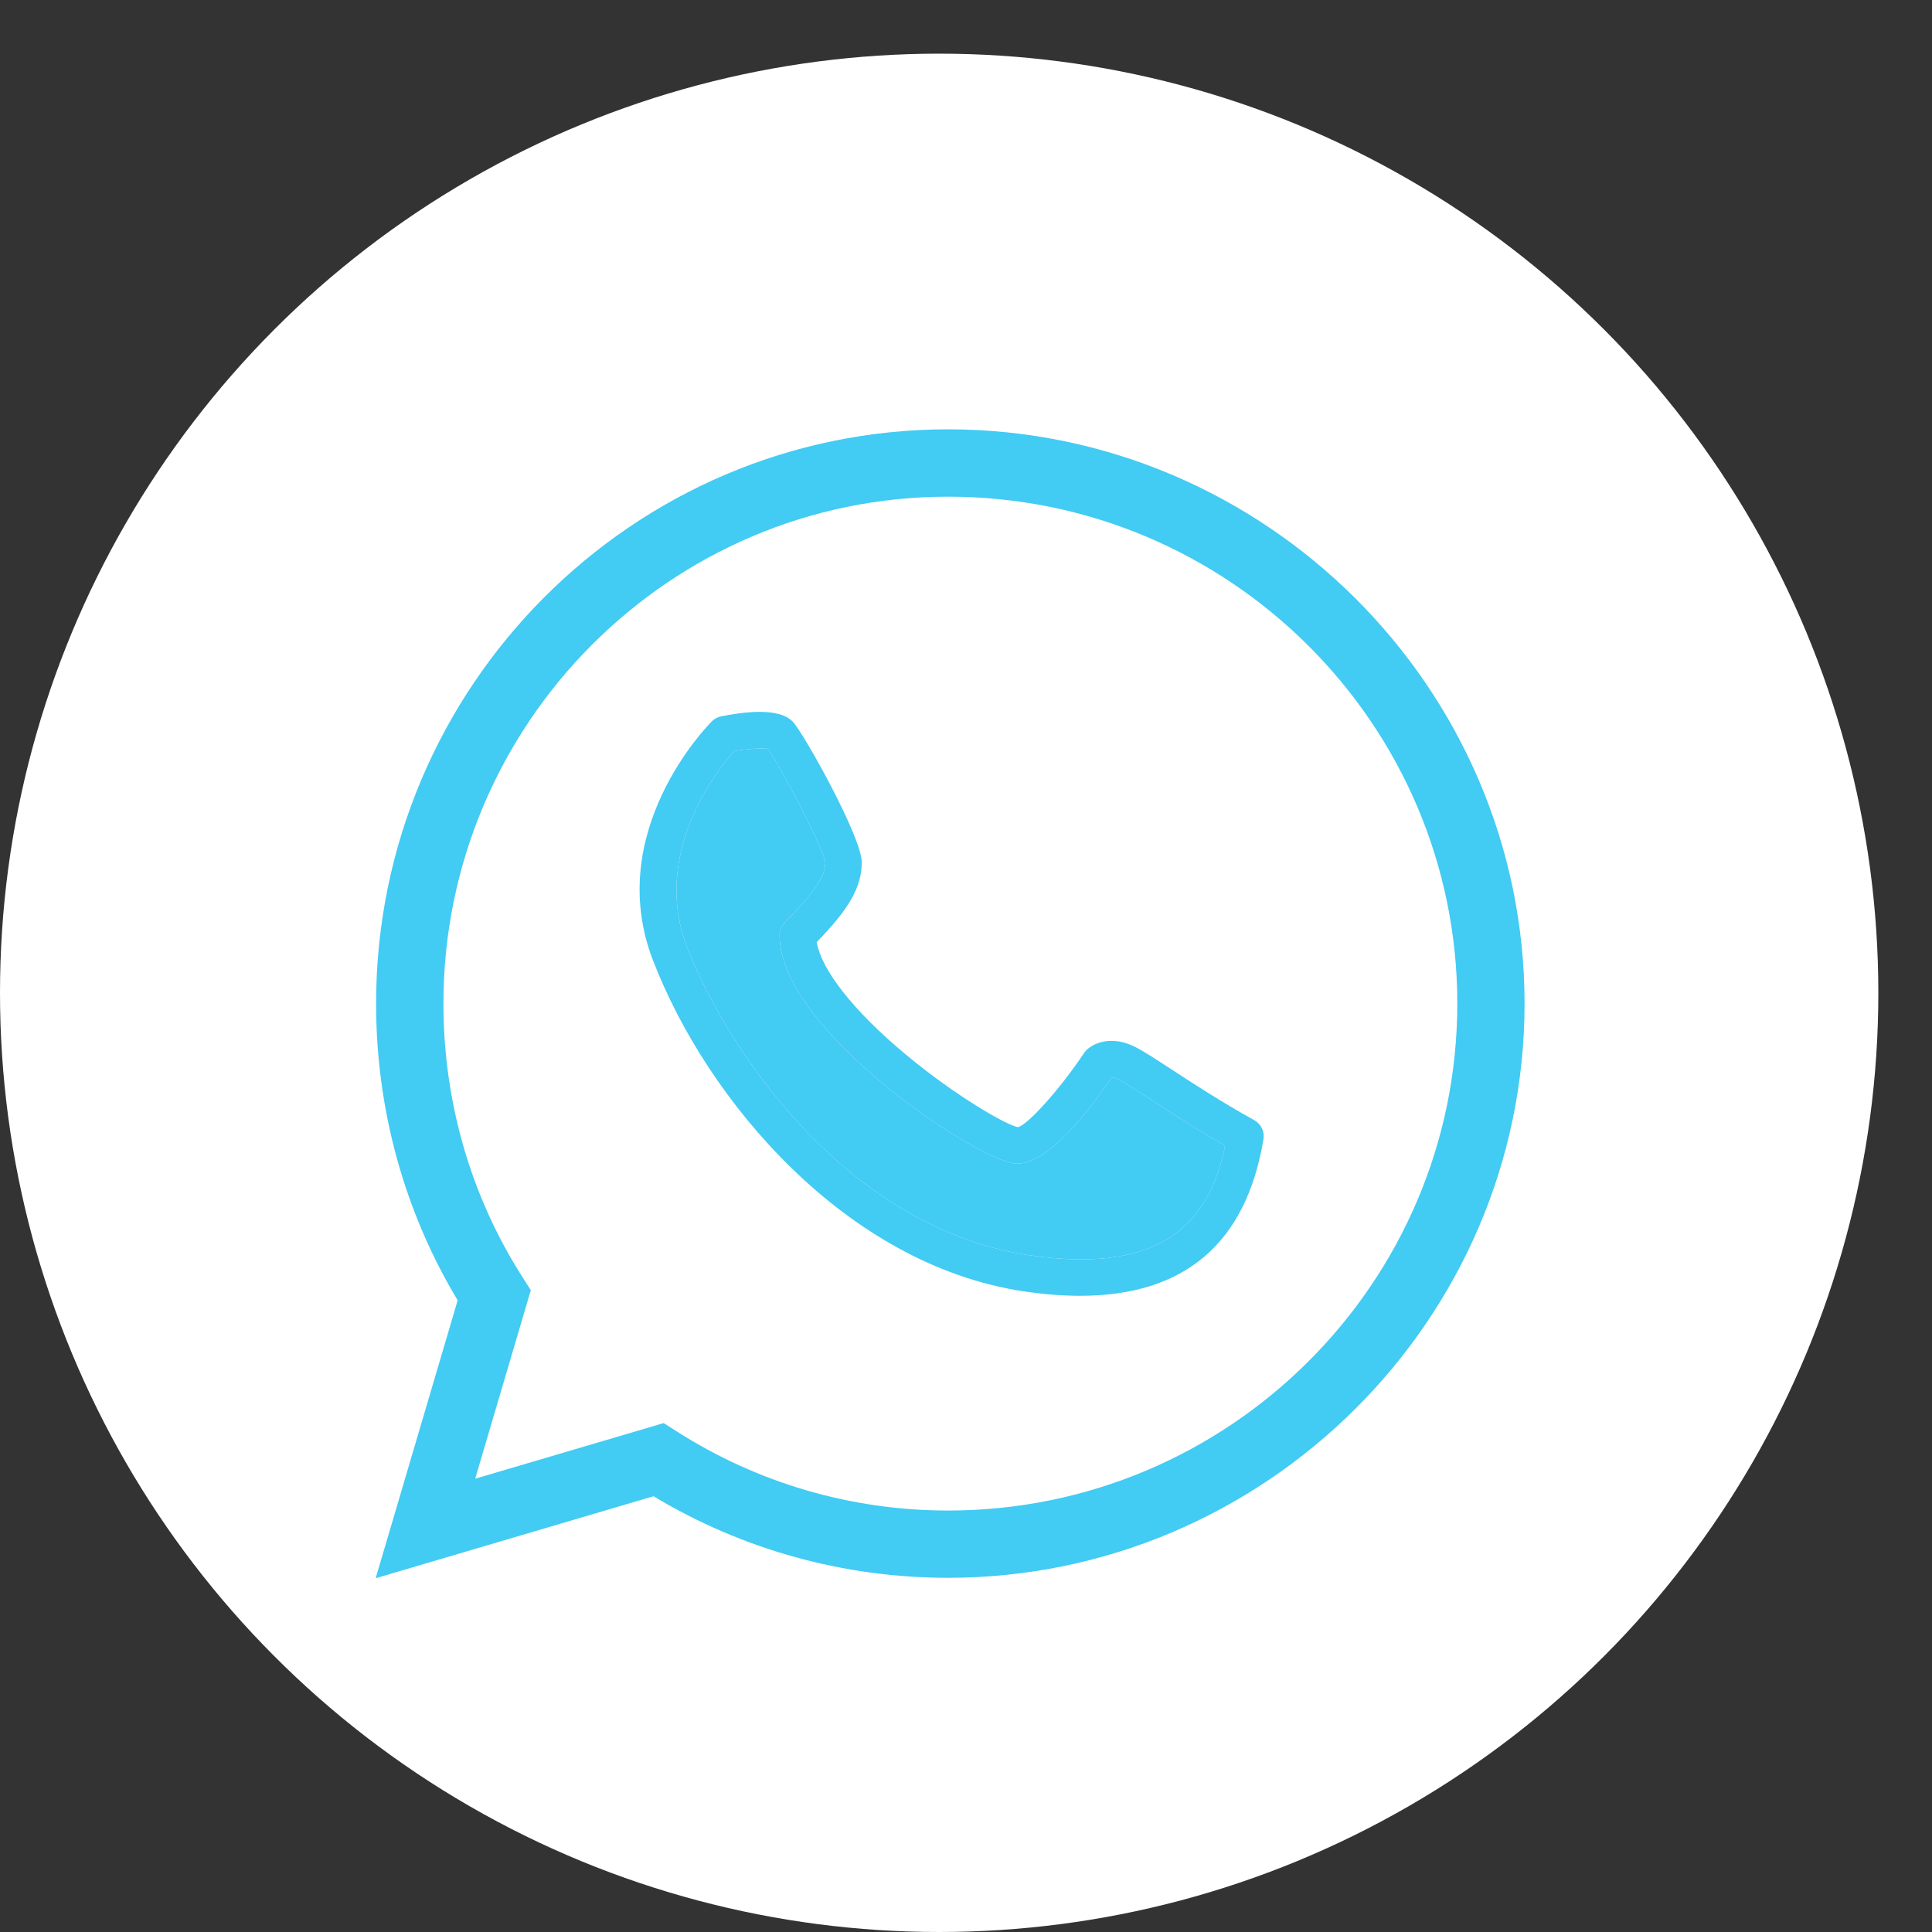
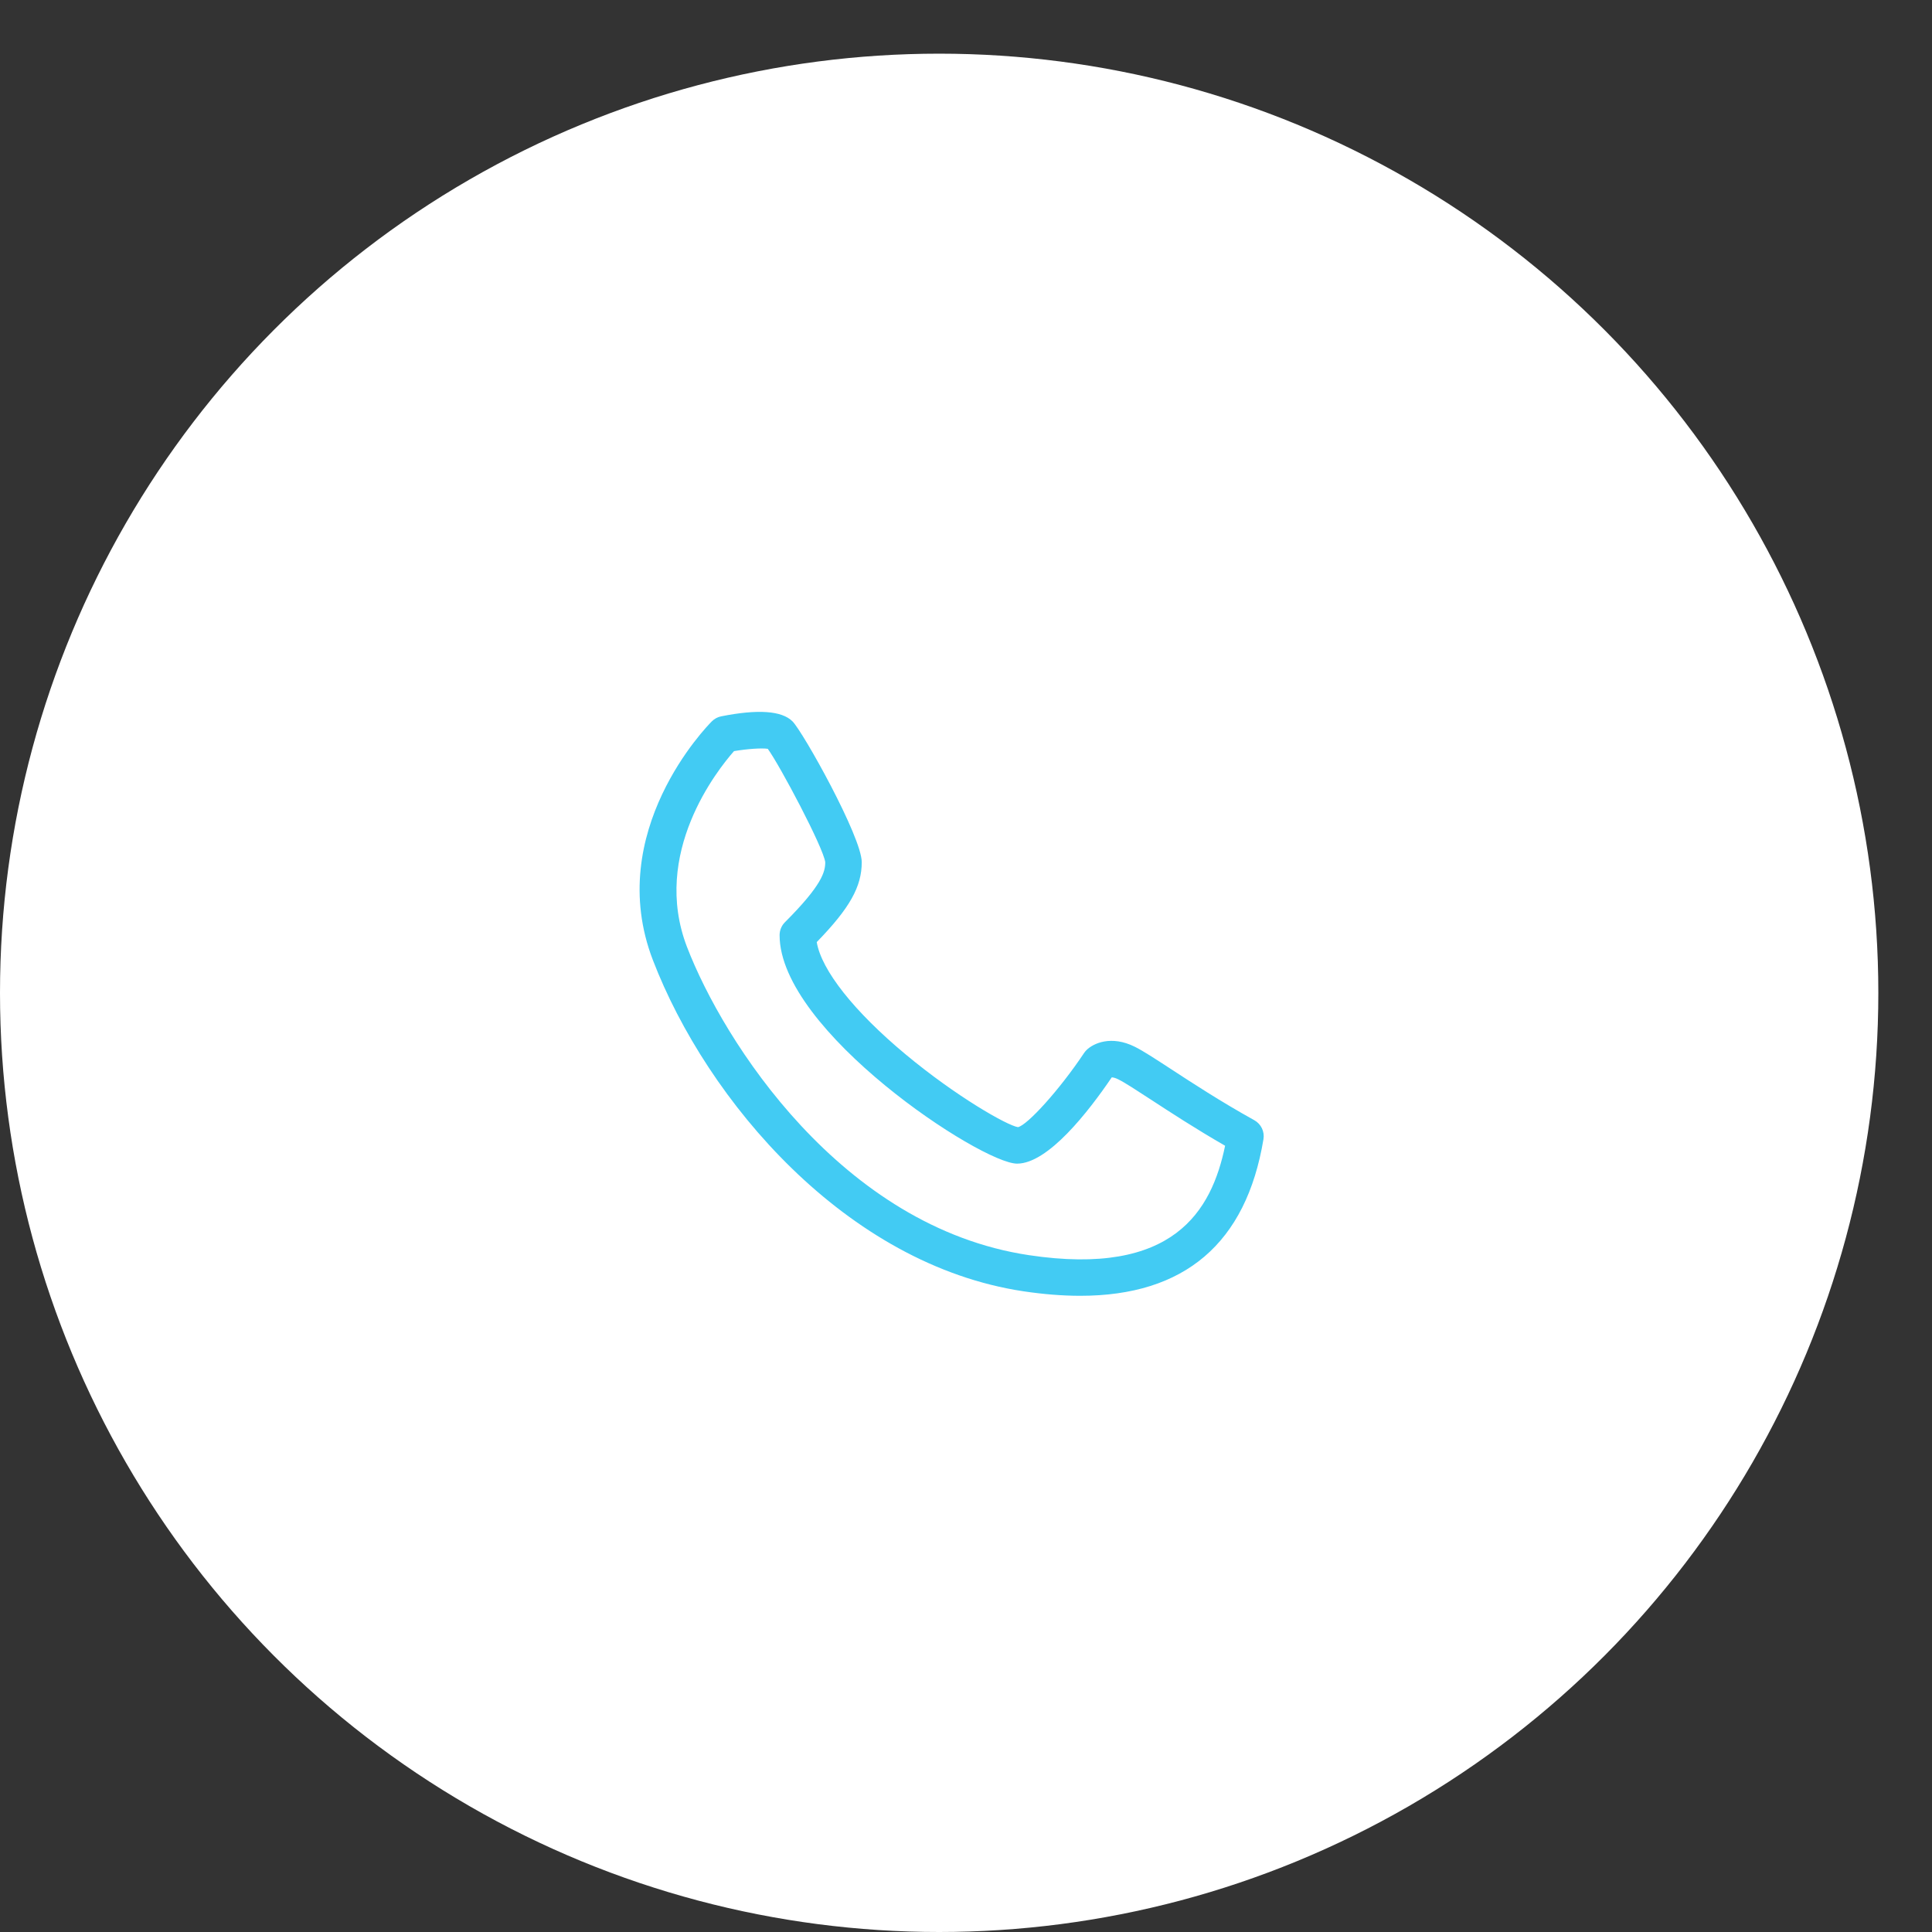
<svg xmlns="http://www.w3.org/2000/svg" width="27" height="27" viewBox="0 0 27 27" fill="none">
  <rect x="0" y="0" width="27" height="27" fill="#333333" stroke="none" />
  <circle cx="13.125" cy="13.875" r="13.125" fill="white" />
  <g clip-path="url(#clip0_401_223)">
-     <path d="M9.133 20.91C10.374 21.657 11.792 22.05 13.25 22.05C17.666 22.05 21.306 18.447 21.306 14.025C21.306 9.609 17.671 6 13.25 6C8.842 6 5.256 9.6 5.256 14.025C5.256 15.502 5.65 16.931 6.396 18.172L5.25 22.056L9.133 20.91ZM6.197 14.025C6.197 10.119 9.361 6.941 13.25 6.941C17.173 6.941 20.366 10.119 20.366 14.025C20.366 17.931 17.173 21.11 13.25 21.11C11.899 21.11 10.588 20.727 9.456 20.003L9.275 19.888L6.641 20.665L7.418 18.031L7.303 17.85C6.579 16.718 6.197 15.396 6.197 14.025Z" fill="#42CBF3" />
    <path d="M17.529 15.655C17.058 15.394 16.657 15.131 16.364 14.94C16.14 14.794 15.978 14.688 15.86 14.629C15.529 14.464 15.278 14.58 15.182 14.677C15.17 14.689 15.16 14.702 15.15 14.716C14.806 15.232 14.357 15.725 14.226 15.752C14.074 15.728 13.363 15.324 12.656 14.735C11.934 14.134 11.48 13.558 11.414 13.166C11.877 12.69 12.043 12.39 12.043 12.049C12.043 11.697 11.223 10.229 11.075 10.081C10.926 9.932 10.591 9.909 10.078 10.011C10.029 10.021 9.984 10.045 9.948 10.081C9.886 10.143 8.434 11.623 9.124 13.417C9.881 15.386 11.825 17.674 14.303 18.046C14.585 18.088 14.849 18.109 15.096 18.109C16.554 18.109 17.415 17.376 17.657 15.921C17.675 15.814 17.624 15.708 17.529 15.655ZM14.379 17.541C11.758 17.148 10.108 14.552 9.601 13.234C9.098 11.926 10.025 10.761 10.258 10.497C10.448 10.465 10.647 10.452 10.73 10.465C10.904 10.706 11.506 11.844 11.533 12.049C11.533 12.183 11.489 12.369 10.969 12.889C10.921 12.937 10.895 13.002 10.895 13.07C10.895 14.407 13.714 16.262 14.214 16.262C14.648 16.262 15.214 15.532 15.537 15.056C15.556 15.057 15.587 15.063 15.632 15.086C15.724 15.132 15.883 15.236 16.084 15.367C16.351 15.541 16.704 15.772 17.121 16.012C16.932 16.923 16.402 17.845 14.379 17.541Z" fill="#42CBF3" />
-     <path d="M14.379 17.541C11.758 17.148 10.108 14.552 9.601 13.234C9.098 11.926 10.025 10.761 10.258 10.497C10.448 10.465 10.647 10.452 10.73 10.465C10.904 10.706 11.506 11.844 11.533 12.049C11.533 12.183 11.489 12.369 10.969 12.889C10.921 12.937 10.895 13.002 10.895 13.07C10.895 14.407 13.714 16.262 14.214 16.262C14.648 16.262 15.214 15.532 15.537 15.056C15.556 15.057 15.587 15.063 15.632 15.086C15.724 15.132 15.883 15.236 16.084 15.367C16.351 15.541 16.704 15.772 17.121 16.012C16.932 16.923 16.402 17.845 14.379 17.541Z" fill="#42CBF3" />
  </g>
  <defs>
    <clipPath id="clip0_401_223">
      <rect width="16.056" height="16.056" fill="white" transform="translate(5.25 6)" />
    </clipPath>
  </defs>
</svg>